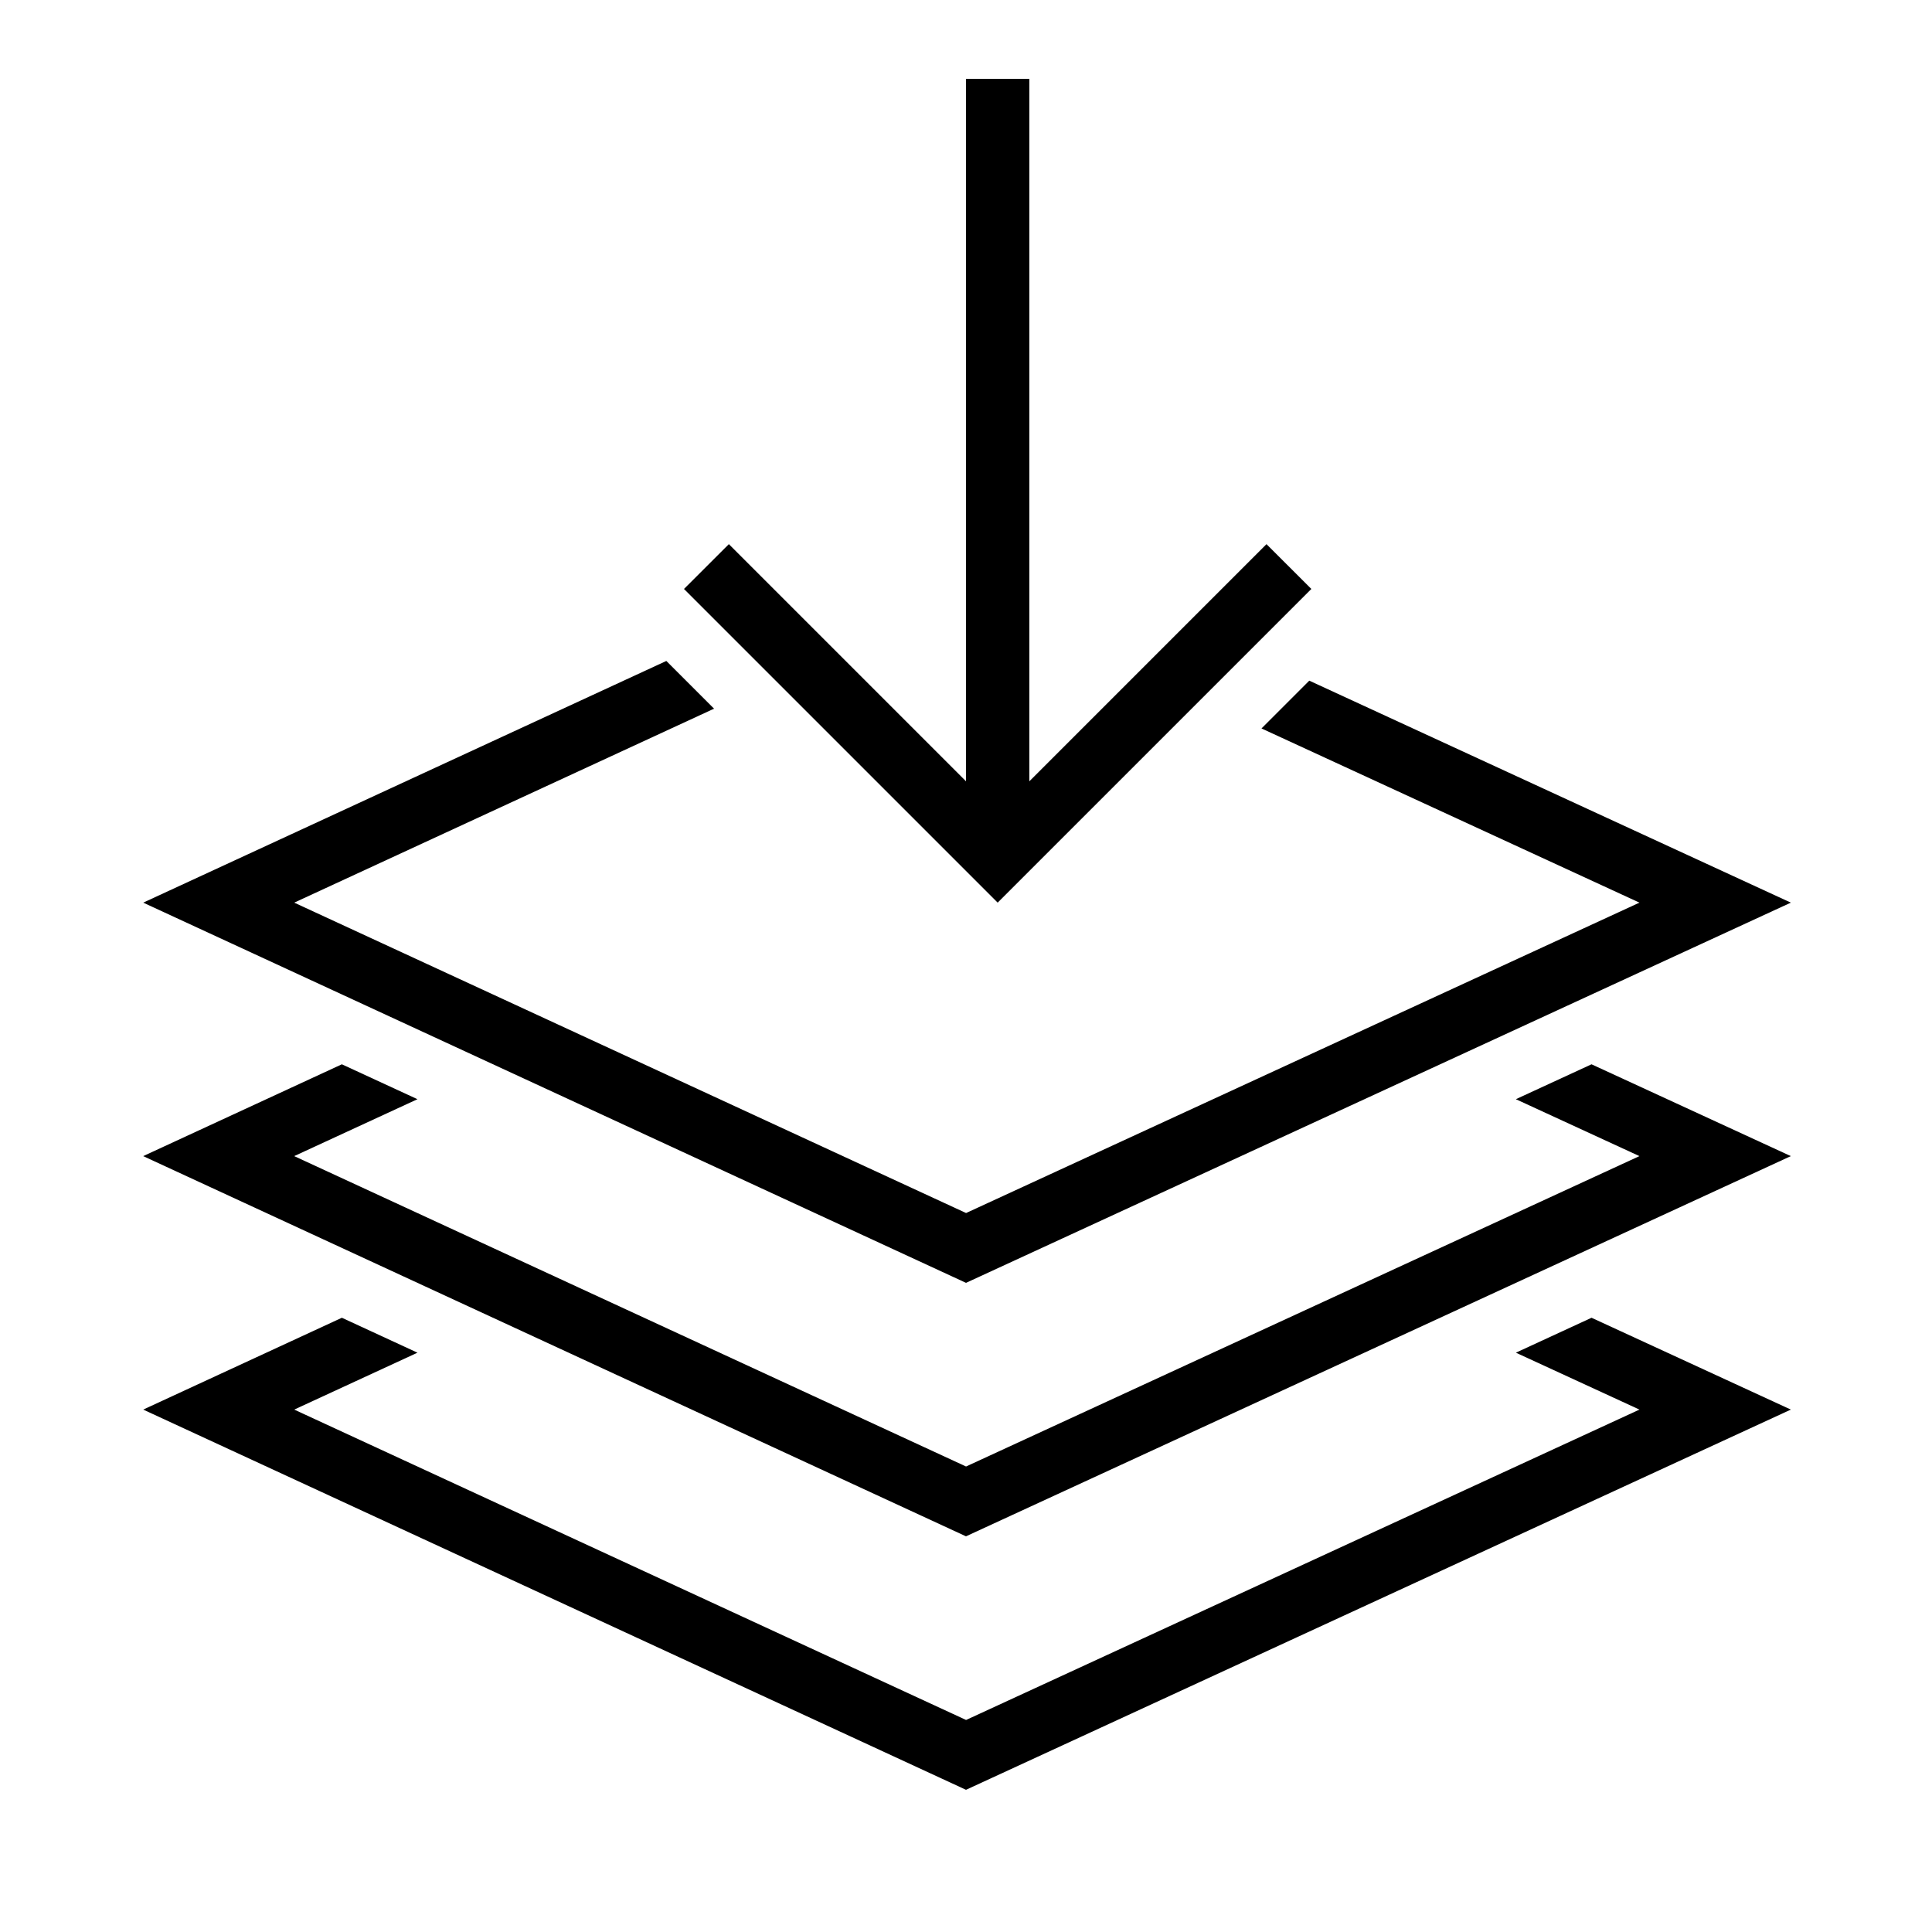
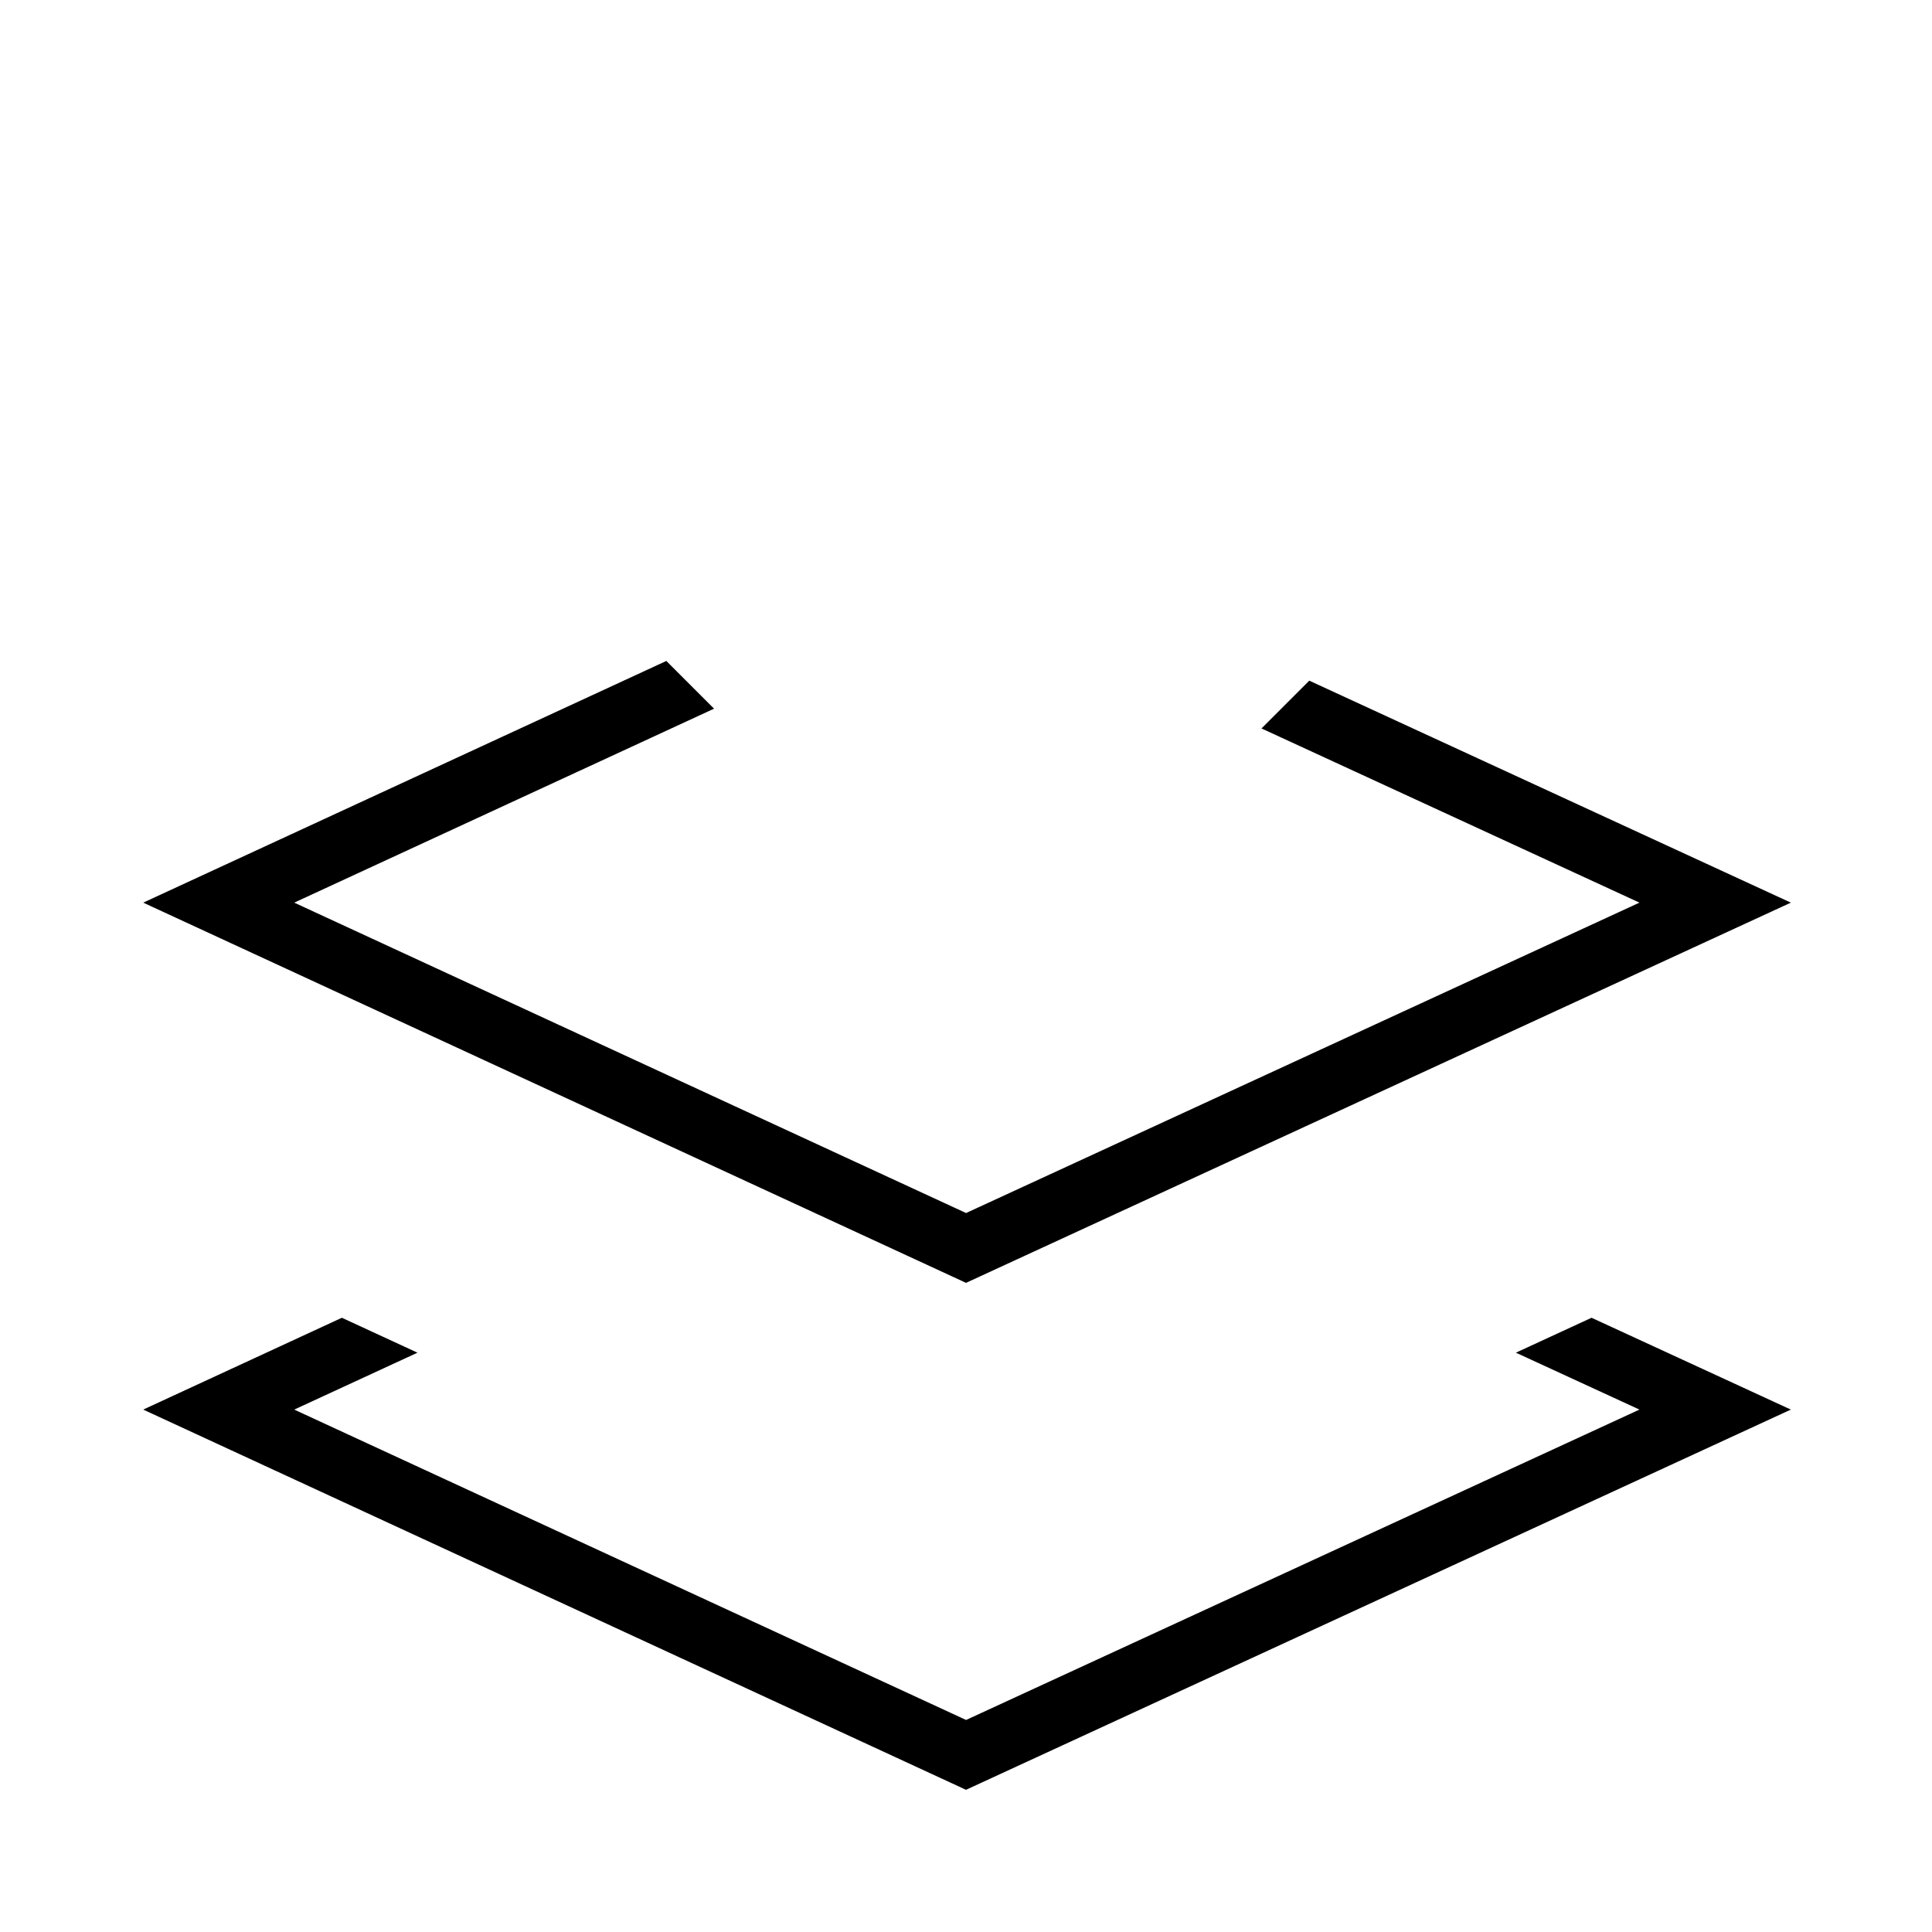
<svg xmlns="http://www.w3.org/2000/svg" fill="#000000" width="800px" height="800px" version="1.1" viewBox="144 144 512 512">
  <g>
    <path d="m234.6 493.22-52.648 24.336 218.05 100.76 218.59-100.76-52.816-24.336-20.051 9.254 32.746 15.082-178.45 82.254-178.05-82.254 32.664-15.082z" />
-     <path d="m565.77 426.05-20.051 9.25 32.746 15.082-178.45 82.258-178.05-82.258 32.664-15.082-20.035-9.25-52.648 24.332 218.05 100.76 218.59-100.76z" />
    <path d="m490.97 324.38-12.66 12.664 100.16 46.164-178.45 82.258-178.05-82.258 111.26-51.402-12.645-12.648-138.63 64.051 218.05 100.76 218.59-100.76z" />
-     <path d="m400 351.05-62.844-62.844-11.891 11.875 83.129 83.125 83.129-83.125-11.891-11.875-62.84 62.844v-186.16h-16.793z" />
  </g>
</svg>